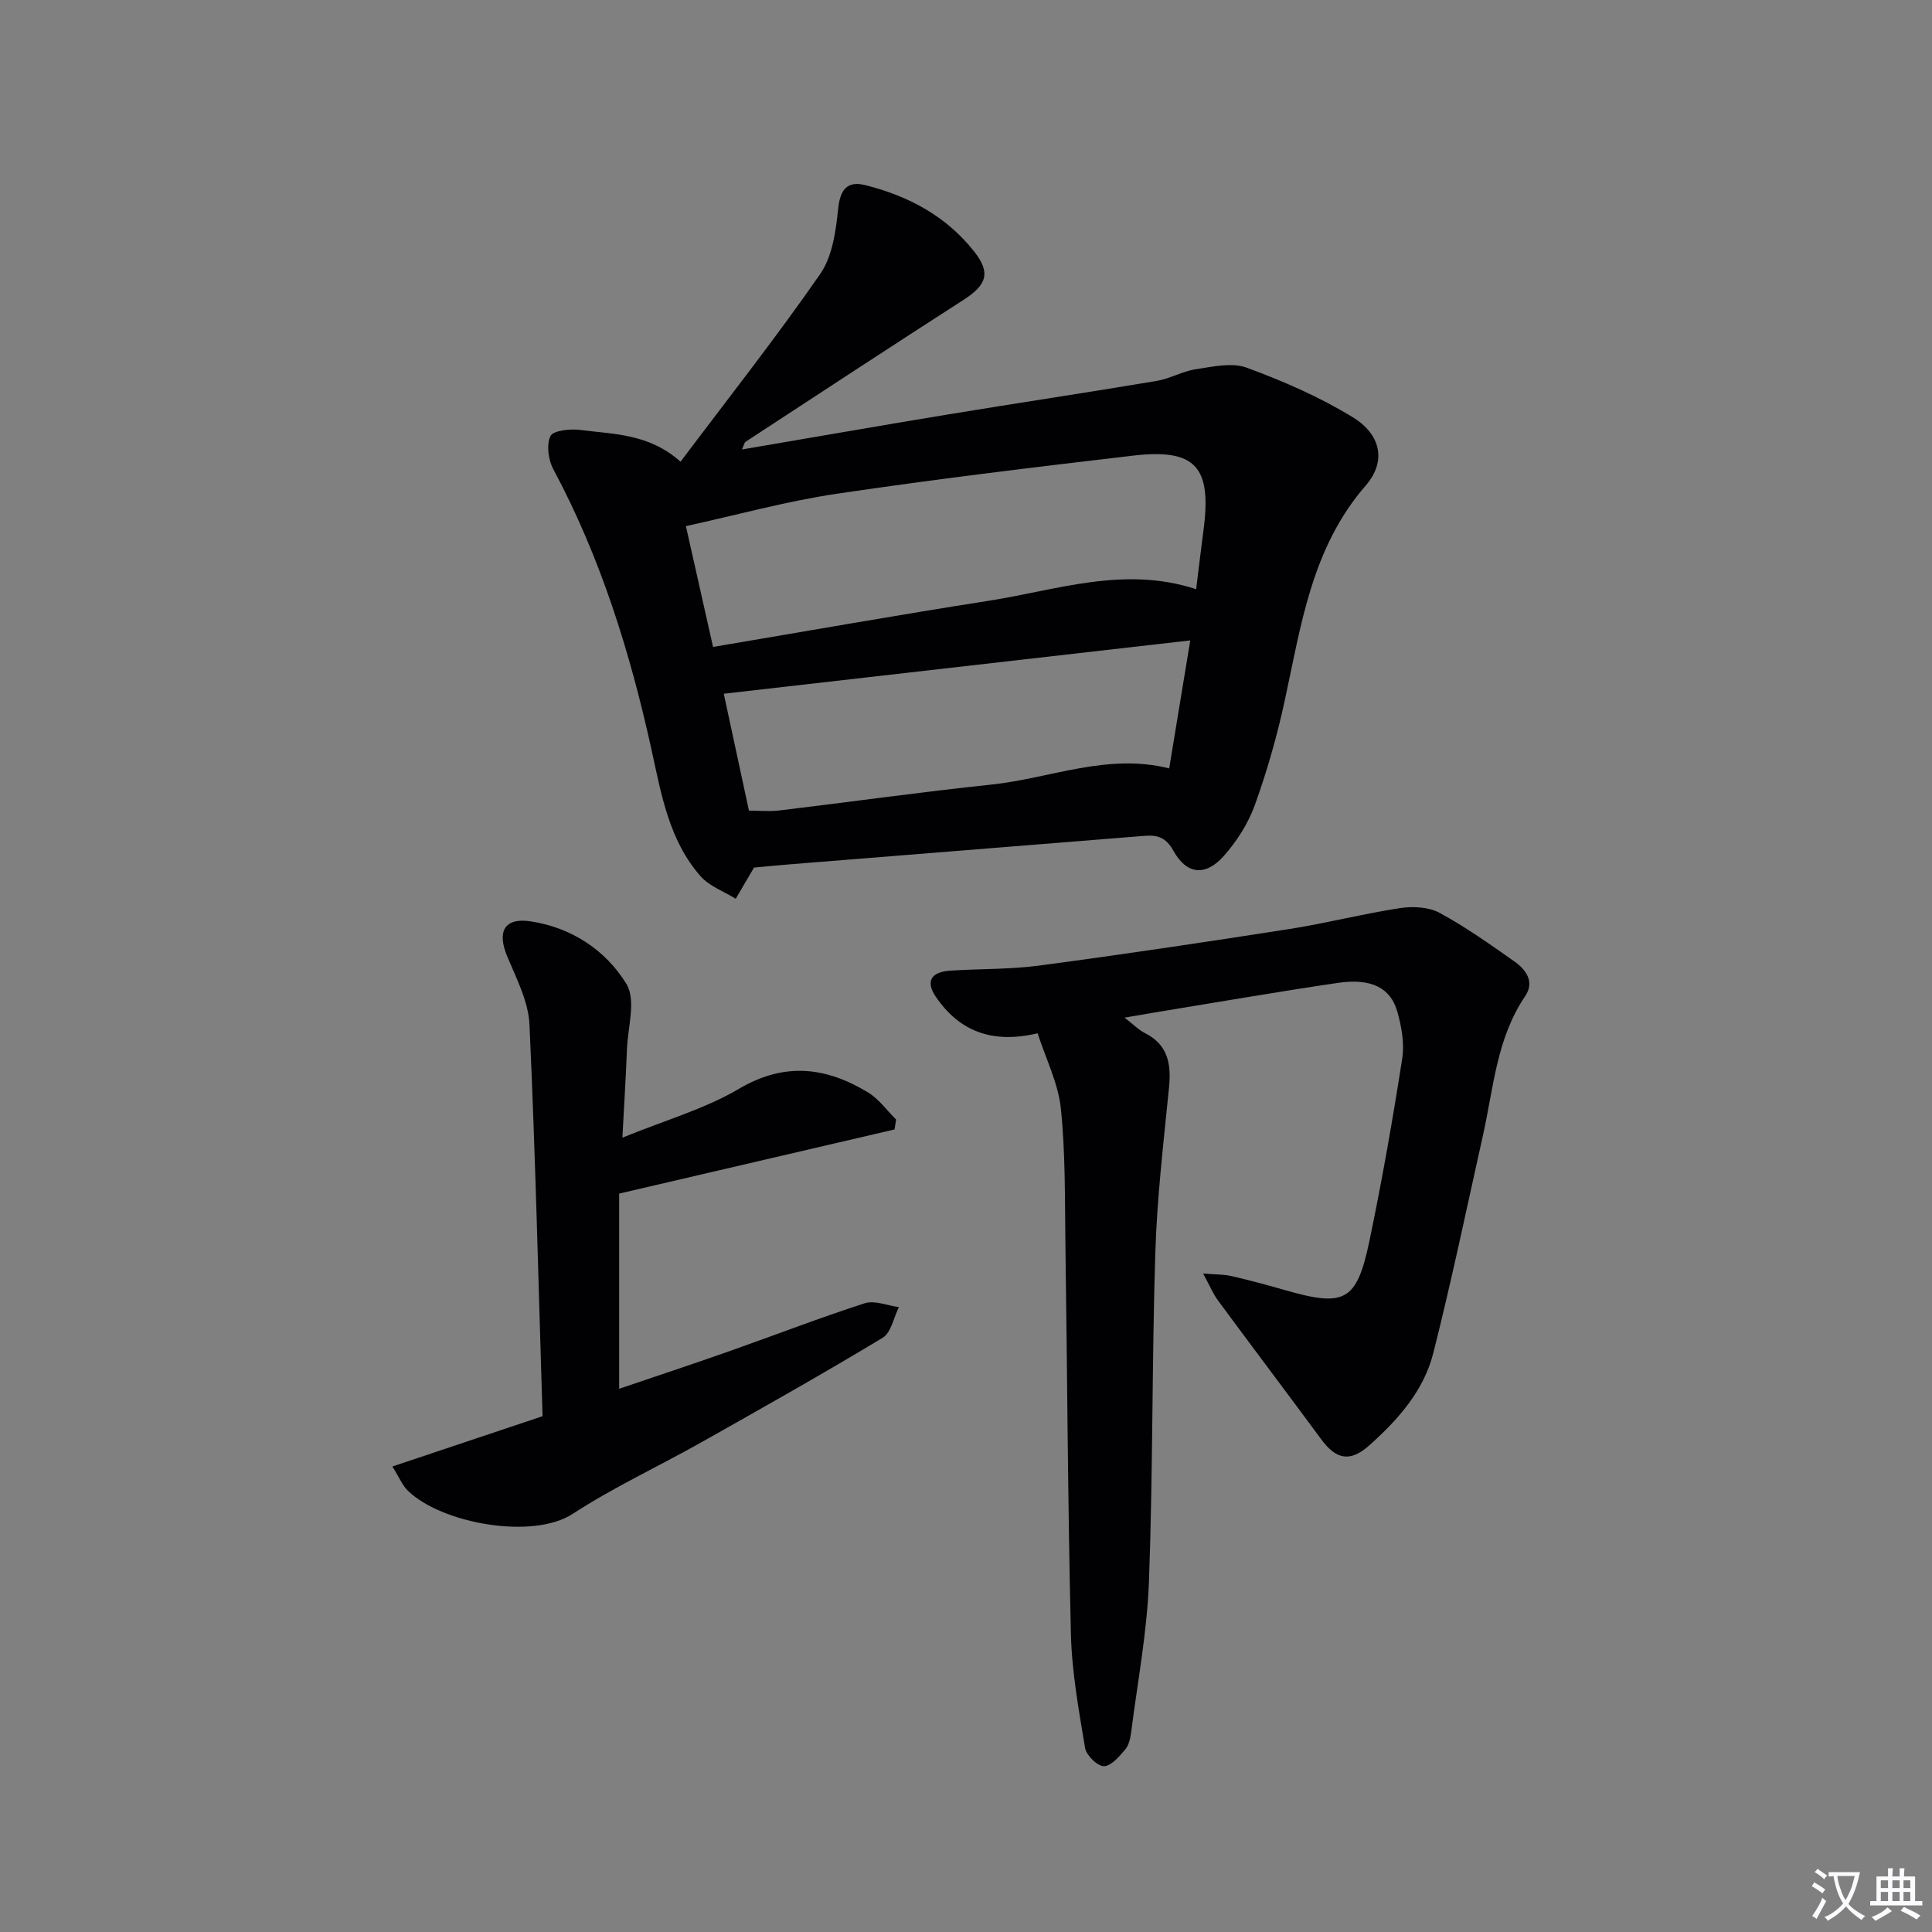
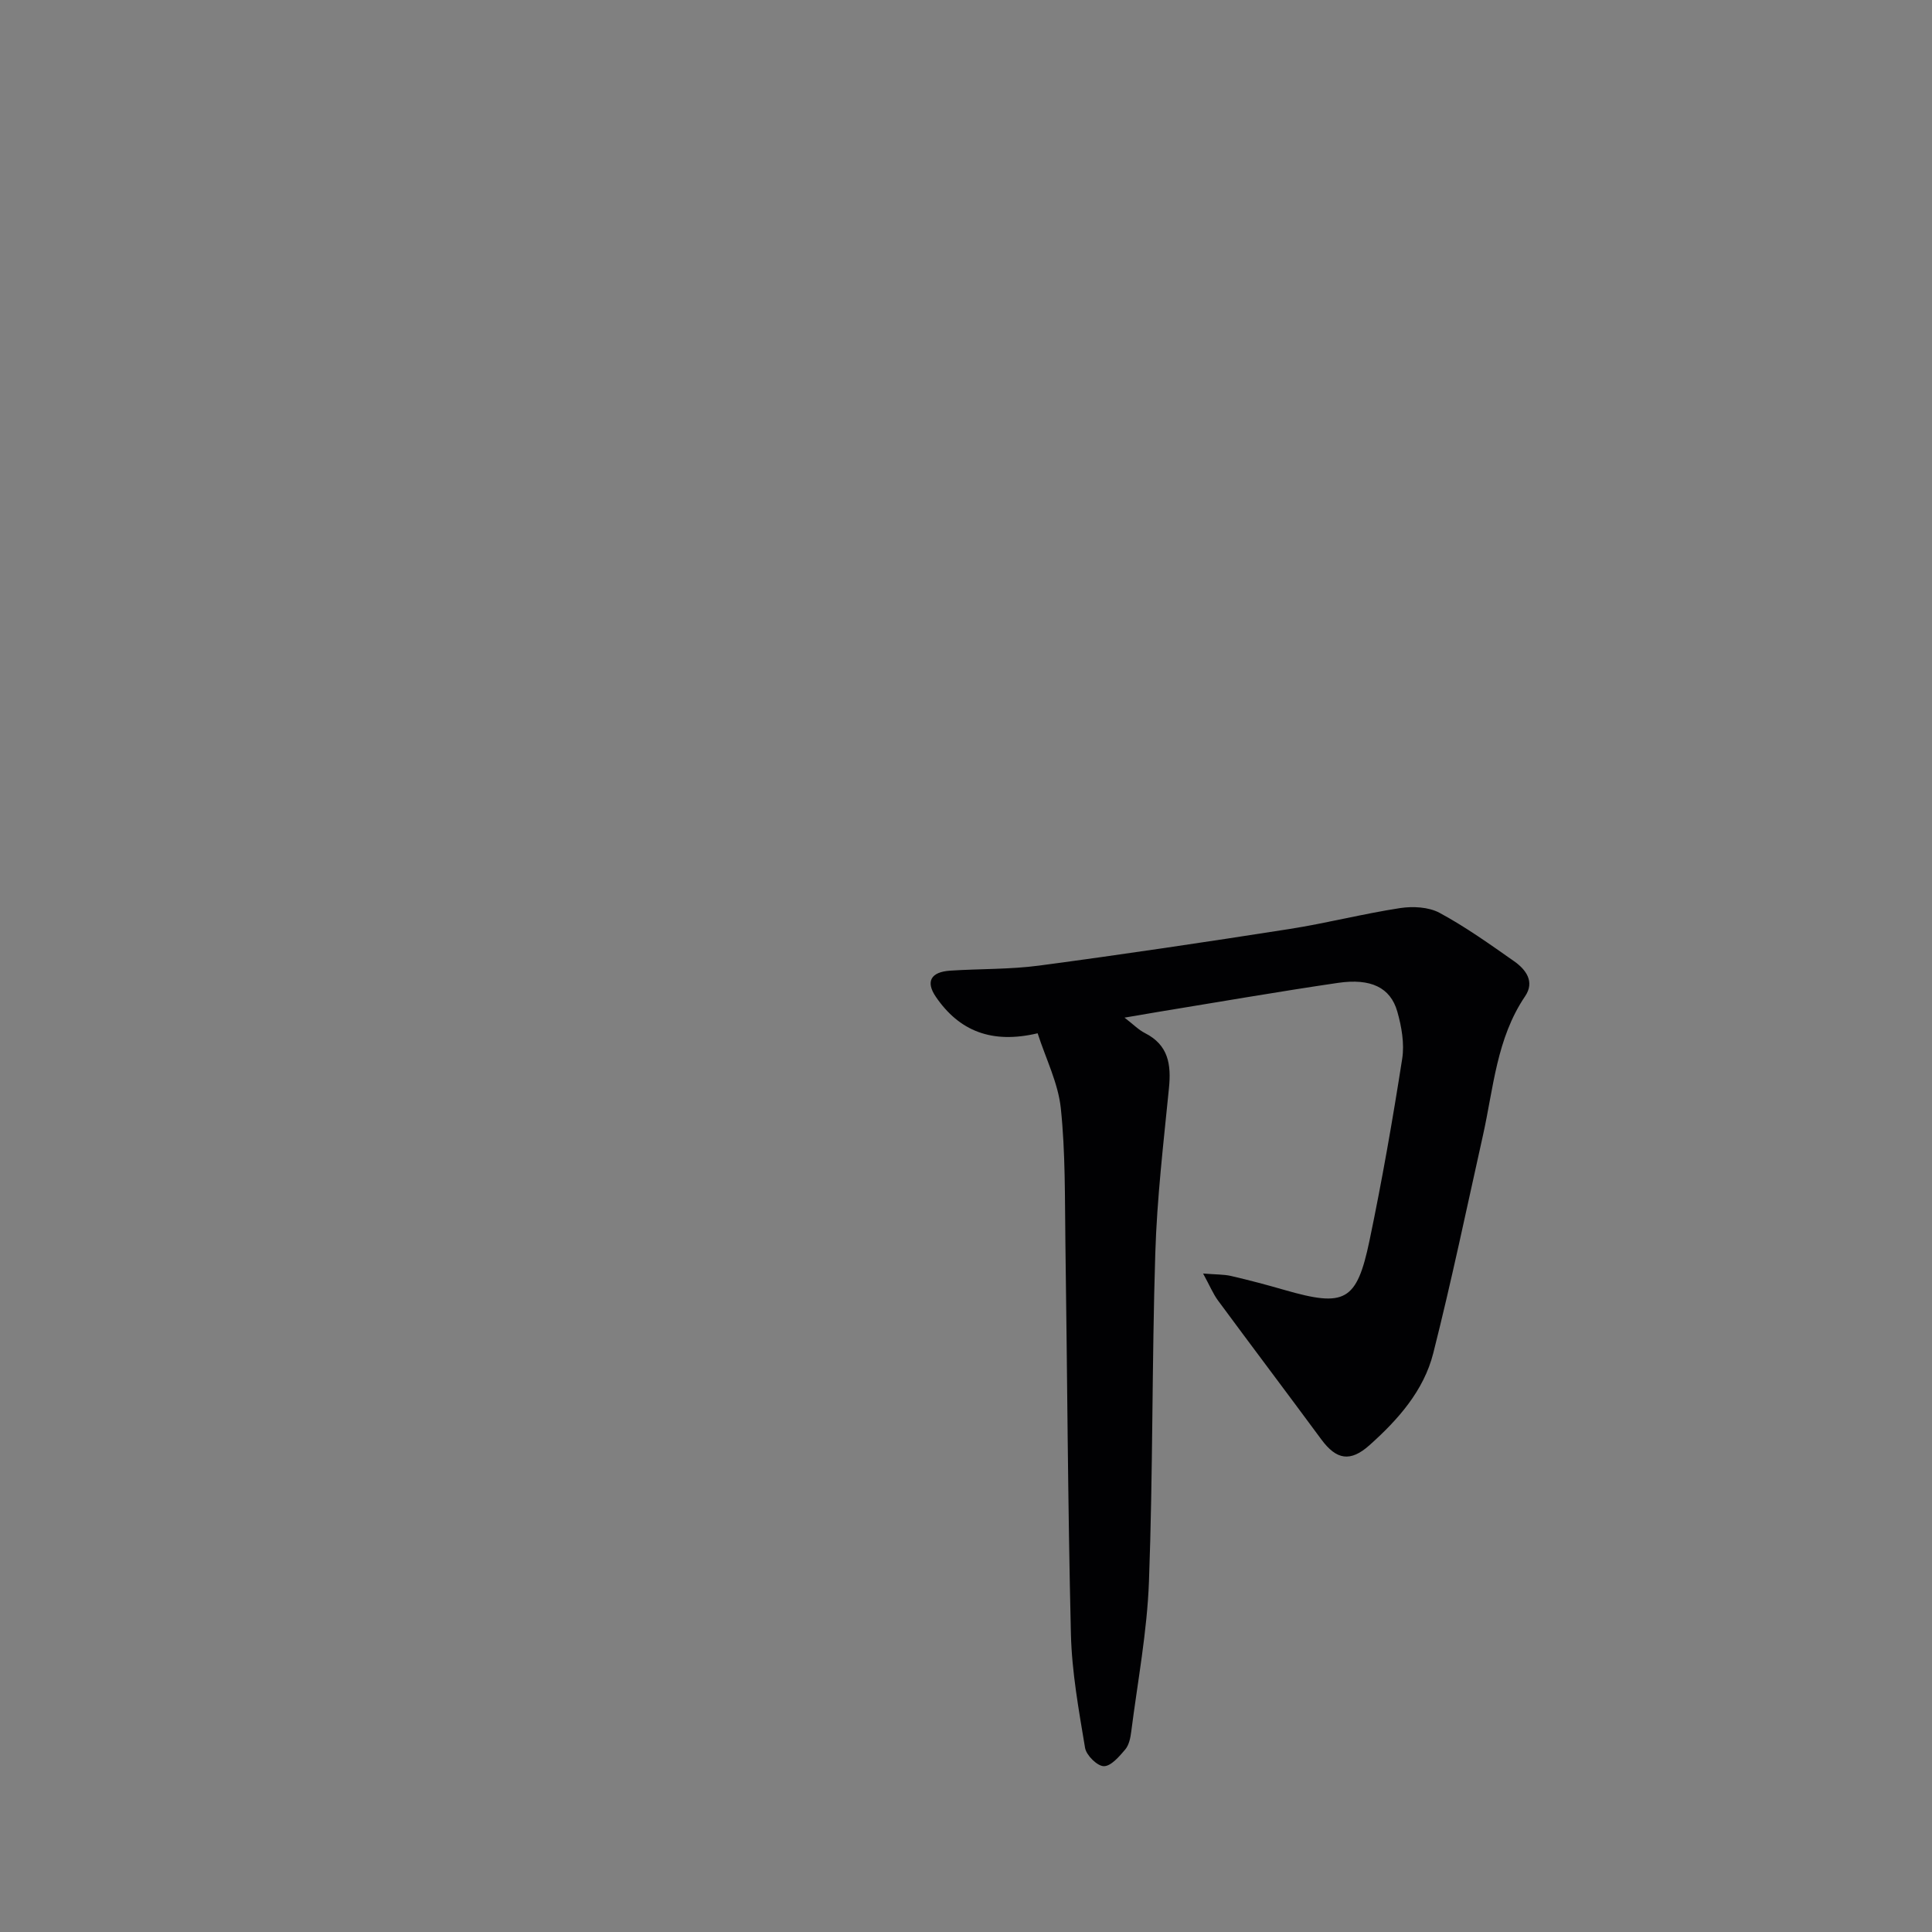
<svg xmlns="http://www.w3.org/2000/svg" enable-background="new 0 0 400 400" viewBox="0 0 400 400">
  <rect x="0" y="0" width="400" height="400" fill="#808080" stroke="none" />
-   <path d="m377.9 391.2c-.2.3-.4.5-.6.8-.7-.6-1.4-1-2.2-1.5.2-.3.4-.5.5-.8.6.4 1.4.8 2.3 1.5zm-1.8 6.1c-.2-.2-.5-.4-.9-.6.4-.6.8-1.2 1.2-1.9s.7-1.3.9-1.9c.3.3.5.5.8.7-.7 1.3-1.4 2.6-2 3.7zm2.2-9c-.3.3-.5.5-.6.8-.6-.6-1.3-1.1-2-1.5.3-.3.5-.5.6-.7.6.5 1.3.9 2 1.4zm.3.2v-.9h2 4.5c-.3 1.3-.6 2.5-1 3.6s-.9 2.1-1.4 3c.4.5 1 1 1.6 1.4s1.2.8 1.9 1.1c-.3.2-.5.4-.8.8-.4-.3-1-.7-1.6-1.2s-1.2-1.1-1.6-1.6c-.5.6-1.1 1.1-1.7 1.6s-1.4.9-2.1 1.4c-.1-.3-.3-.5-.7-.8.6-.2 1.2-.5 1.9-1s1.4-1.1 2-1.8c-.5-.8-.9-1.6-1.2-2.5s-.6-2-.8-3.2c-.4.1-.7.1-1 .1zm2.5 2.7c.3 1 .7 1.7 1 2.2.3-.5.6-1.1 1-2s.6-1.9.9-3h-3.2-.4c.1.9.3 1.8.7 2.8z" fill="#fbfafc" />
-   <path d="m396.5 388.5v1.5 3.6h1.5v.9c-.4 0-1 0-1.7 0h-7.9c-.5 0-.9 0-1.2 0v-.9h1.3v-3.5c0-.7 0-1.2 0-1.6h2.4c0-.8 0-1.4 0-1.7h1c0 .3-.1.8-.1 1.7h1.5c0-.8 0-1.4 0-1.7h1c0 .3-.1.9-.1 1.7zm-8.2 9.2c-.2-.3-.5-.5-.8-.8.8-.3 1.4-.6 1.9-.9s1-.7 1.4-1.1c.3.3.6.5.9.8-1.6 1-2.8 1.6-3.4 2zm2.6-6.8v-1.6h-1.5v1.6zm0 2.7v-1.9h-1.5v1.9zm2.4-2.7v-1.6h-1.5v1.6zm0 2.7v-1.9h-1.5v1.9zm.2 2 .7-.8c.4.2.9.5 1.6.8s1.3.7 1.8 1c-.3.3-.5.5-.8.8-.4-.3-1.5-1-3.3-1.8zm2-4.7v-1.6h-1.4v1.6zm0 2.7v-1.9h-1.4v1.9z" fill="#fbfafc" />
  <g fill="#010103">
-     <path d="m153.61 93.06c14.41-2.45 28.27-4.88 42.16-7.17 14.57-2.4 29.18-4.59 43.74-7.03 2.74-.46 5.31-2 8.05-2.41 3.49-.52 7.47-1.46 10.54-.33 7.57 2.78 15.11 6.06 21.97 10.26 5.82 3.56 7.04 9.12 2.69 14.14-11.24 12.95-13.37 28.91-16.79 44.62-1.58 7.29-3.64 14.52-6.17 21.54-1.37 3.8-3.72 7.48-6.41 10.52-3.8 4.3-7.72 3.88-10.45-1.06-1.52-2.76-3.29-3.3-5.95-3.09-24.49 1.98-48.98 3.93-73.46 5.9-2.65.21-5.29.48-7.42.67-1.4 2.39-2.6 4.42-3.79 6.46-2.46-1.53-5.46-2.6-7.29-4.68-6.5-7.41-8.1-16.87-10.13-26.13-4.44-20.18-10.52-39.79-20.34-58.12-1.04-1.94-1.46-5.04-.6-6.86.55-1.16 4.05-1.54 6.11-1.28 6.94.9 14.27.73 20.83 6.58 9.79-13.02 19.76-25.66 28.92-38.87 2.54-3.66 3.24-8.92 3.72-13.56.42-4.02 1.95-5.74 5.6-4.83 8.91 2.22 16.78 6.41 22.57 13.77 3.44 4.37 2.62 6.88-2.23 9.99-15.1 9.7-30.09 19.56-45.11 29.37-.24.15-.29.57-.76 1.6zm-5.98 40.88c19.47-3.28 38.23-6.61 57.04-9.55 14.1-2.2 28.07-7.3 42.98-2.4.53-4.29.99-8.22 1.51-12.14 1.77-13.26-1.61-17.05-14.73-15.5-20.43 2.4-40.87 4.86-61.21 7.88-10.38 1.54-20.57 4.37-31.21 6.7 1.89 8.45 3.67 16.34 5.62 25.01zm98.8-1.35c-32.72 3.74-64.53 7.38-96.58 11.04 1.6 7.45 3.37 15.67 5.21 24.2 2.02 0 4.17.22 6.26-.03 14.65-1.75 29.26-3.82 43.93-5.36 12.19-1.28 23.98-6.58 36.82-3.35 1.41-8.6 2.78-16.92 4.36-26.5z" />
    <path d="m214.83 213.93c-9.52 2.25-16.23-.48-21.06-7.53-2.16-3.15-1.1-5.18 3-5.44 6.14-.4 12.34-.24 18.41-1.05 17.27-2.3 34.51-4.87 51.72-7.56 7.69-1.2 15.27-3.16 22.97-4.34 2.64-.4 5.9-.24 8.17.98 5.39 2.91 10.43 6.51 15.46 10.04 2.43 1.71 4.3 4.23 2.26 7.23-5.93 8.75-6.54 19.02-8.74 28.85-3.36 15.04-6.5 30.13-10.28 45.06-1.97 7.77-7.28 13.75-13.19 19.03-3.97 3.55-6.85 3.07-9.99-1.19-7.09-9.61-14.3-19.15-21.39-28.76-1.02-1.39-1.69-3.04-3.08-5.58 2.69.22 4.29.16 5.8.51 3.72.86 7.41 1.84 11.07 2.9 12.47 3.59 14.93 2.4 17.57-10.18 2.61-12.49 4.81-25.08 6.78-37.7.49-3.15-.13-6.67-1.02-9.79-1.42-4.94-5.45-6.91-12.25-5.92-12.48 1.83-24.9 4-37.35 6.03-1.94.32-3.87.66-6.87 1.17 1.83 1.41 2.91 2.53 4.23 3.2 4.86 2.46 5.46 6.5 4.97 11.39-1.13 11.39-2.48 22.79-2.83 34.22-.71 22.63-.47 45.29-1.31 67.91-.38 10.4-2.35 20.75-3.67 31.11-.16 1.28-.46 2.77-1.25 3.7-1.23 1.45-2.95 3.47-4.43 3.45-1.36-.02-3.62-2.26-3.88-3.79-1.3-7.82-2.74-15.71-2.93-23.6-.65-26.96-.75-53.94-1.14-80.91-.13-9.32.02-18.68-.95-27.92-.55-5.21-3.09-10.22-4.8-15.52z" />
-     <path d="m81.24 303.62c10.89-3.65 20.9-7 31.09-10.41-.85-27.28-1.47-54.2-2.71-81.1-.22-4.75-2.68-9.5-4.59-14.05-2.17-5.18-.64-8.14 4.85-7.3 8.46 1.28 15.56 5.98 19.83 12.99 2.01 3.31.27 8.95.09 13.53-.21 5.47-.55 10.93-.94 18.26 8.81-3.6 17.02-5.92 24.13-10.11 9.48-5.6 18.04-4.51 26.72.74 2.25 1.36 3.89 3.72 5.82 5.62-.11.68-.21 1.37-.32 2.05-18.73 4.36-37.46 8.73-57.02 13.28v40.41c7.47-2.54 15.1-5.06 22.68-7.73 9.39-3.31 18.68-6.91 28.15-9.97 2.06-.66 4.71.48 7.09.79-1.09 2.17-1.61 5.3-3.38 6.36-12.38 7.47-24.98 14.57-37.57 21.66-8.84 4.98-18.11 9.27-26.59 14.79-8.3 5.4-27.14 2.01-34.13-4.8-1.13-1.09-1.75-2.7-3.2-5.01z" />
  </g>
</svg>